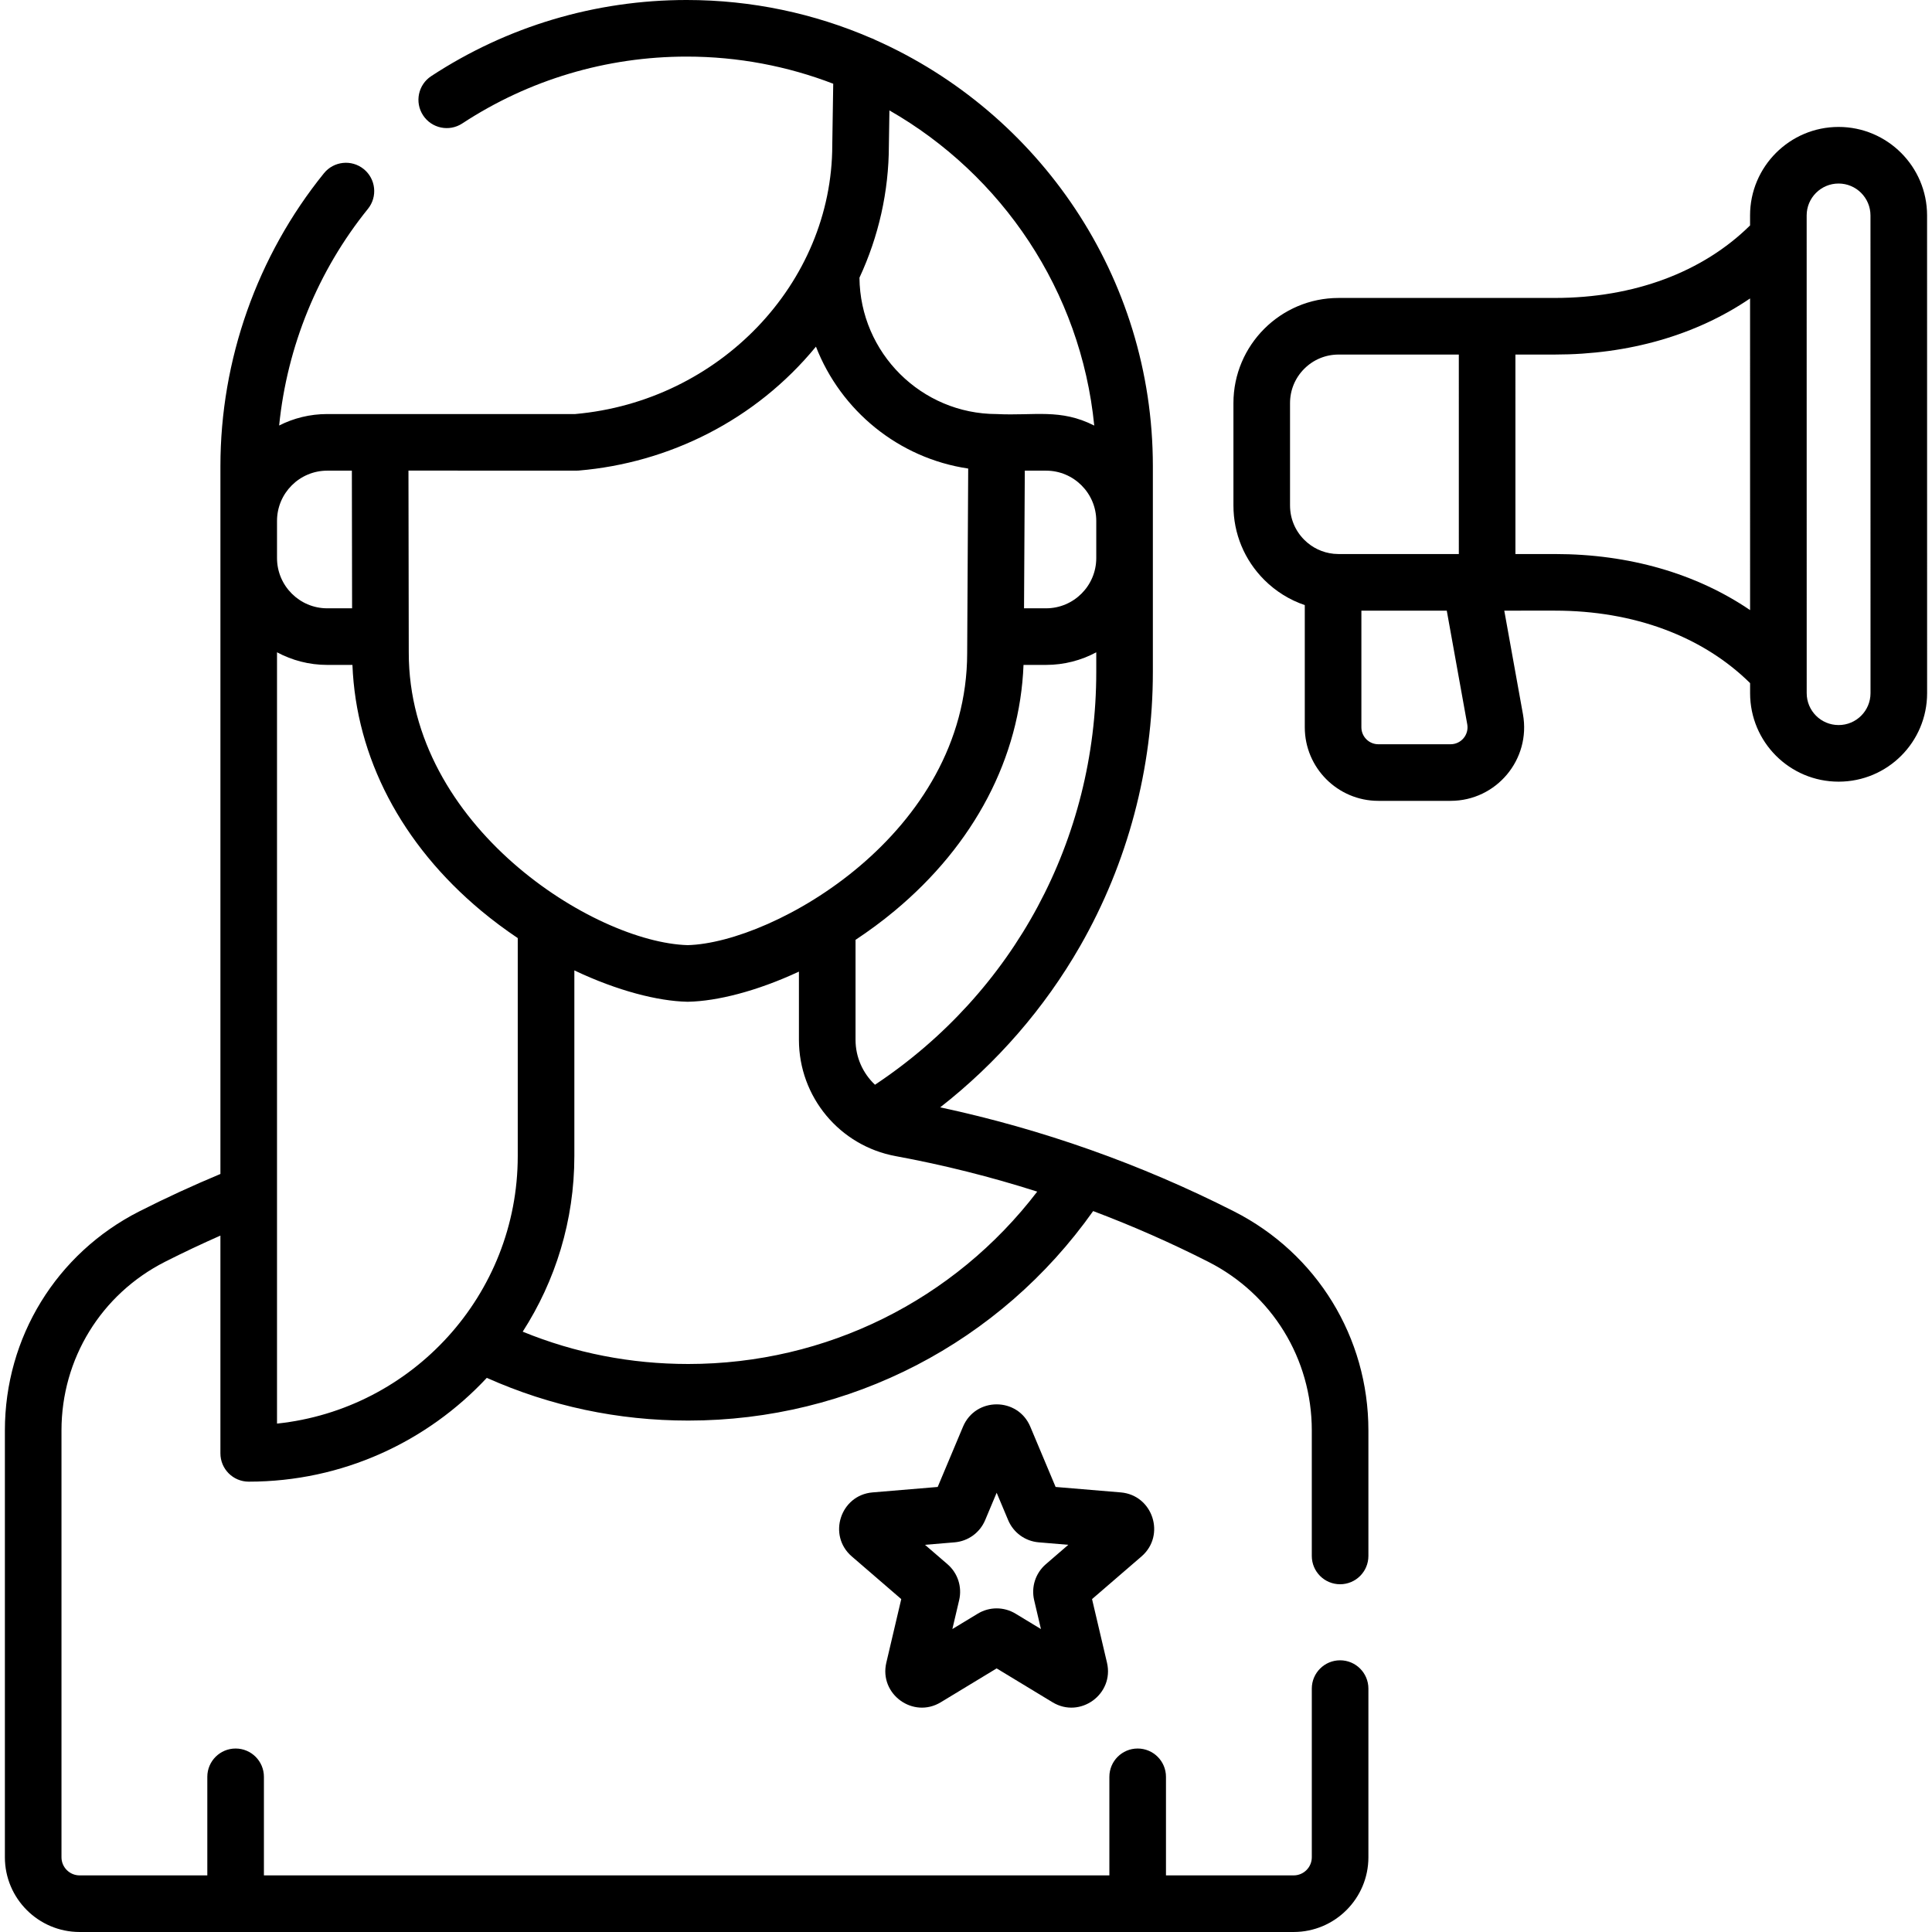
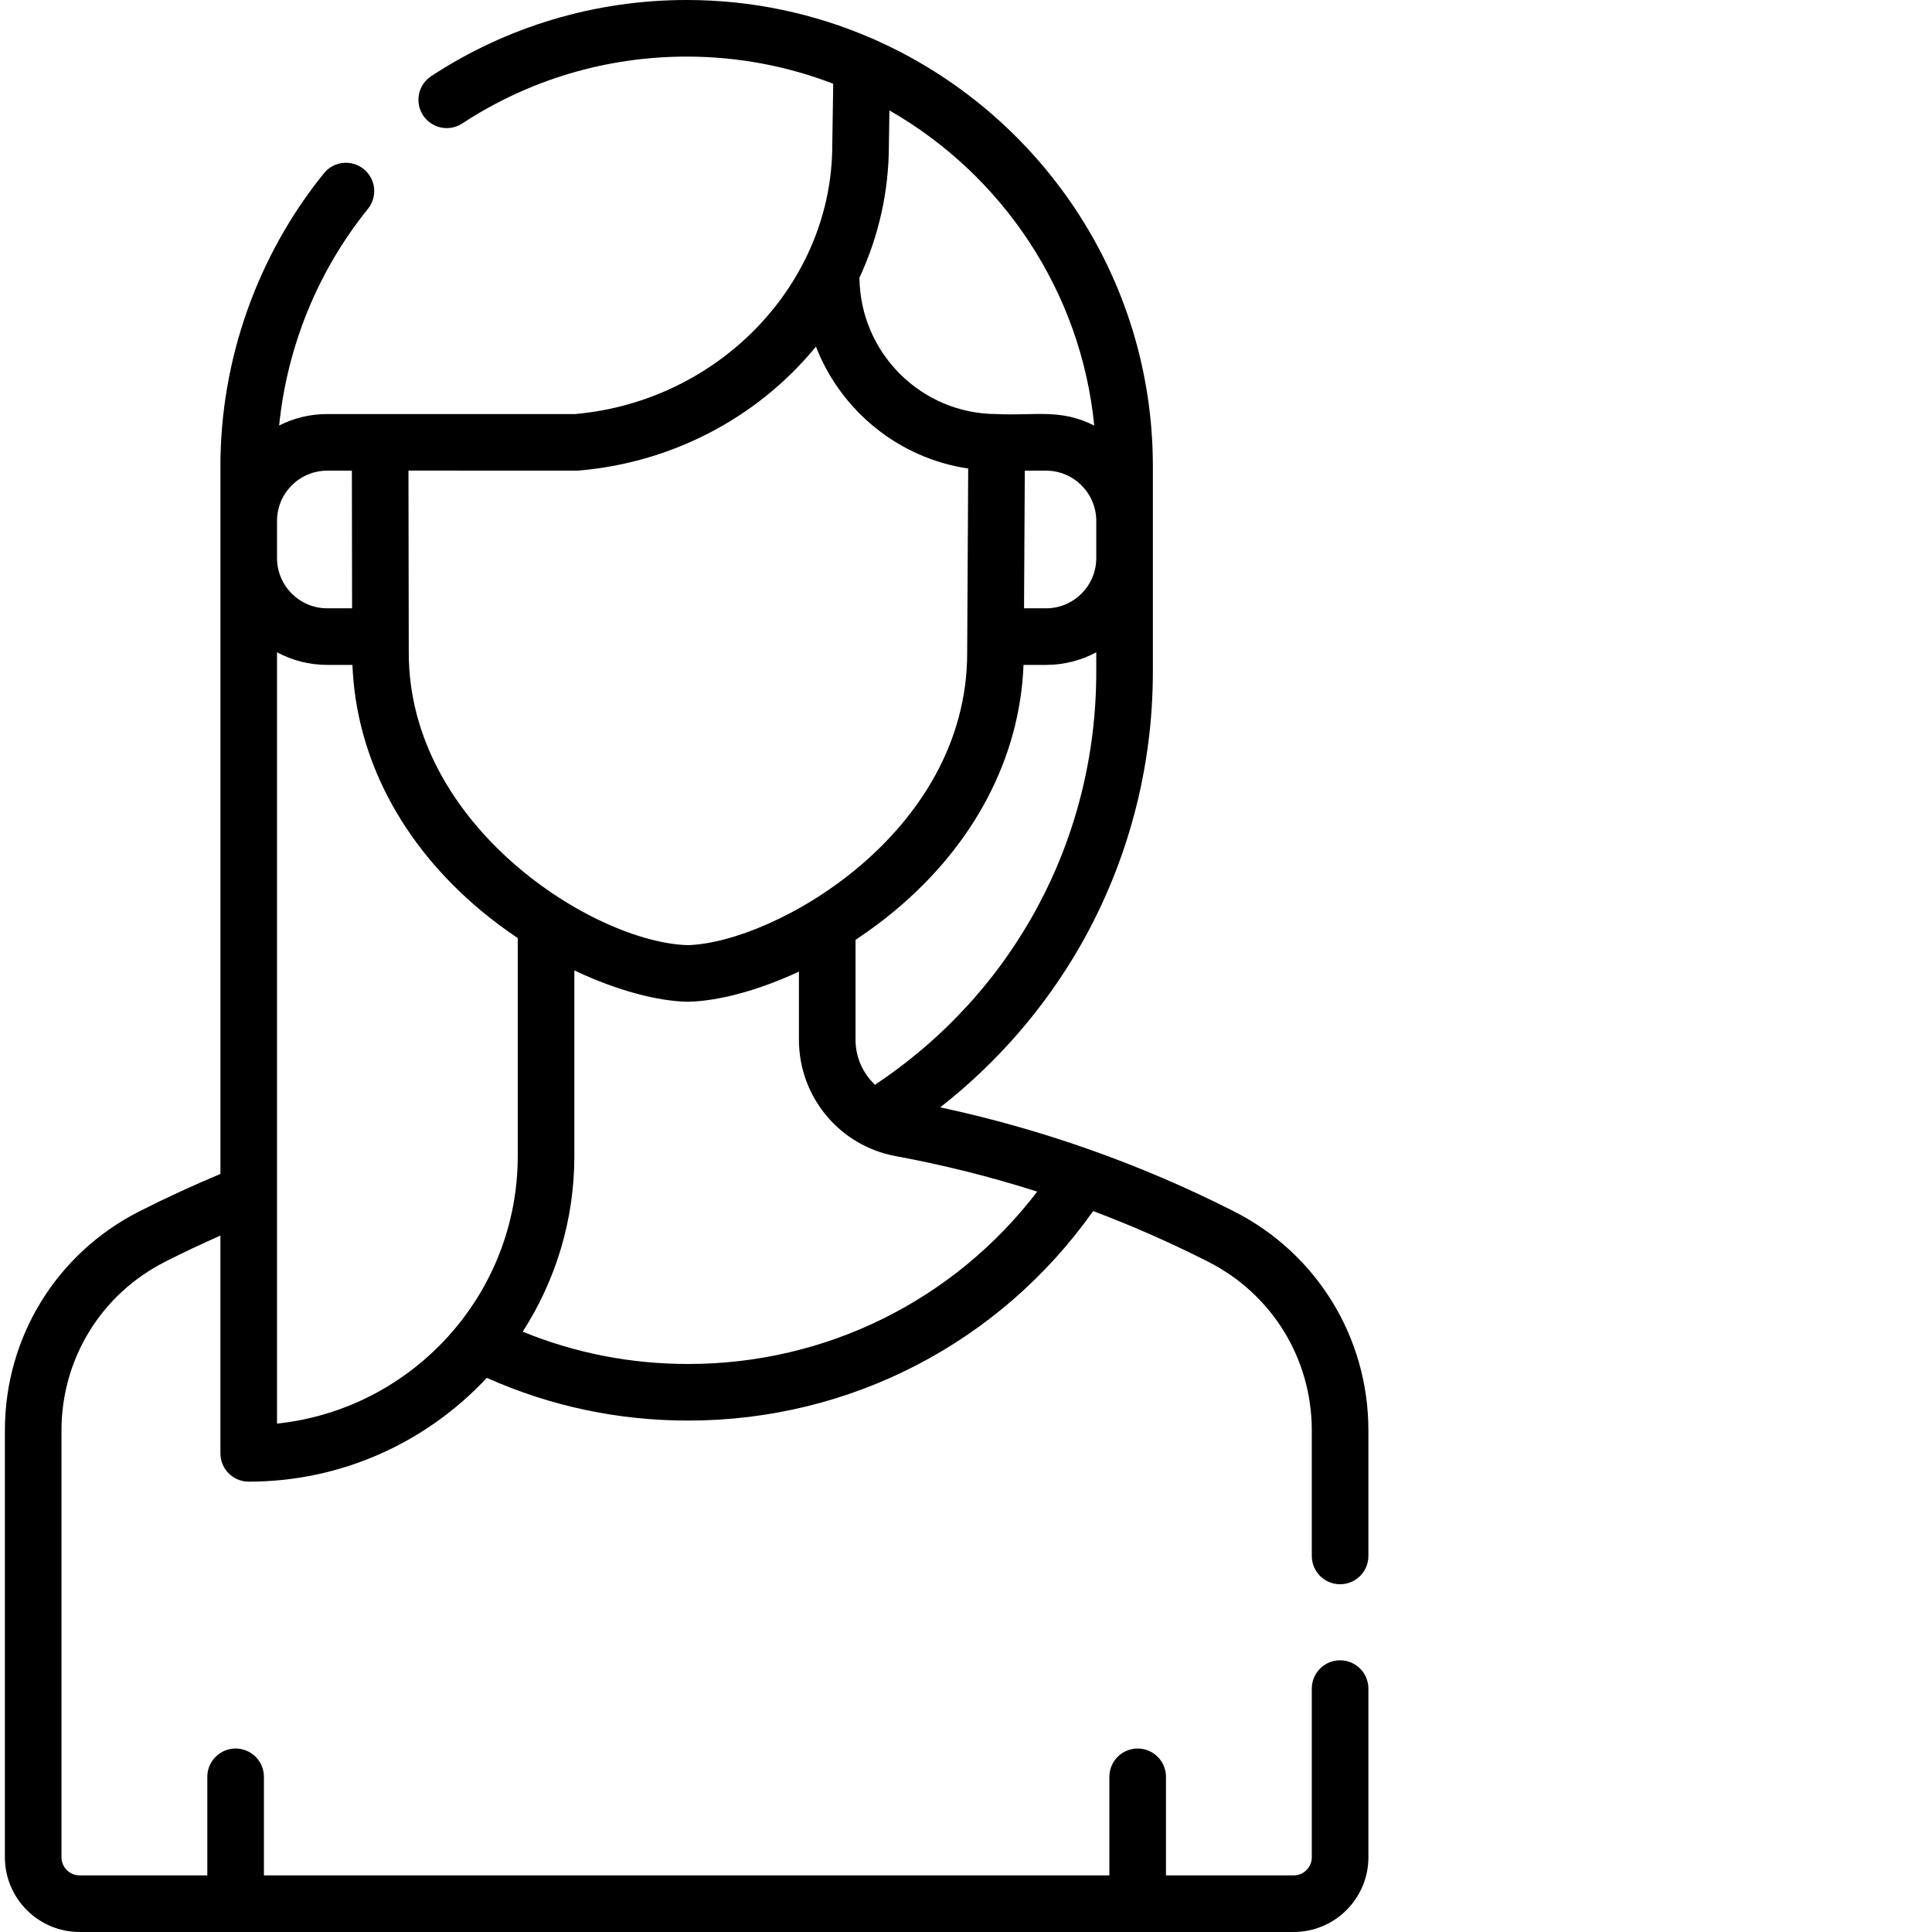
<svg xmlns="http://www.w3.org/2000/svg" id="Capa_1" height="512" viewBox="0 0 512 512" width="512">
  <g>
    <g>
      <path d="m327.001 321.021c-24.673-12.526-50.817-21.773-77.835-27.565 14.981-11.706 27.656-26.269 37.118-42.804 12.585-21.992 19.237-47.085 19.237-72.566v-54.53c0-50.328-30.25-93.718-73.52-112.959-.398-.219-.816-.405-1.255-.55-14.972-6.46-31.463-10.047-48.778-10.047-24.164 0-47.571 6.978-67.692 20.178-3.463 2.271-4.429 6.921-2.156 10.385 2.271 3.464 6.921 4.43 10.385 2.156 17.668-11.592 38.23-17.719 59.463-17.719 13.682 0 26.778 2.551 38.846 7.192l-.251 16.186c-.001.036-.001.073-.001.109-.032 36.624-29.937 67.859-68.139 71.241h-65.706c-4.581 0-8.91 1.095-12.74 3.038 2.104-20.933 10.26-40.998 23.529-57.411 2.604-3.221 2.104-7.943-1.117-10.547-3.219-2.605-7.943-2.104-10.547 1.117-17.688 21.876-27.428 49.445-27.428 77.629v187.562c-7.276 3.042-14.484 6.353-21.479 9.904-21.984 11.16-35.64 33.407-35.64 58.059v113.118c0 10.919 8.884 19.803 19.803 19.803h321.739c10.92 0 19.804-8.884 19.804-19.803v-44.697c0-4.143-3.357-7.5-7.5-7.5s-7.5 3.357-7.5 7.5v44.697c0 2.648-2.155 4.803-4.804 4.803h-33.842v-26.122c0-4.143-3.357-7.5-7.5-7.5s-7.5 3.357-7.5 7.5v26.122h-224.054v-26.122c0-4.143-3.357-7.5-7.5-7.5s-7.5 3.357-7.5 7.5v26.122h-33.843c-2.648 0-4.803-2.154-4.803-4.803v-113.118c0-18.974 10.51-36.095 27.428-44.684 4.807-2.44 9.725-4.753 14.69-6.95v57.713c0 4.143 3.357 7.5 7.5 7.5 24.885 0 47.33-10.601 63.094-27.508 16.825 7.506 34.752 11.32 53.384 11.32 42.961 0 82.629-20.65 107.308-55.521 10.392 3.918 20.579 8.402 30.514 13.446 16.918 8.589 27.428 25.71 27.428 44.684v33.267c0 4.143 3.357 7.5 7.5 7.5s7.5-3.357 7.5-7.5v-33.267c0-24.652-13.657-46.899-35.64-58.058zm-95.12-33.554c-3.191-3.005-5.155-7.256-5.155-11.91v-26.488c3.472-2.298 6.931-4.832 10.314-7.645 21.194-17.617 33.251-40.685 34.204-65.217h5.974c4.808 0 9.334-1.214 13.303-3.339v5.217c0 44.402-21.831 84.929-58.64 109.382zm45.338-162.738c7.335 0 13.303 5.974 13.303 13.316v9.846c0 7.343-5.968 13.316-13.303 13.316h-5.84l.204-36.479h5.636zm12.769-11.947c-8.992-4.571-15.844-2.552-25.858-3.054-19.953-.016-36.189-16.197-36.363-36.139 5.082-10.926 7.776-22.824 7.795-35.032l.144-9.296c29.768 17.033 50.742 47.752 54.282 83.521zm-136.611 11.92c23.811-2.013 46.799-13.279 62.86-32.839 6.582 16.941 21.874 29.564 40.348 32.308-.076 13.709-.189 33.916-.272 48.909-.042 47.958-51.223 76.782-74.059 77.392-24.775-.7-73.966-31.479-73.926-77.538-.027-16.227-.053-32.306-.079-48.224 47.68.02 44.632.033 45.128-.008zm-66.66.027h6.532l.06 36.479h-6.592c-7.336 0-13.304-5.974-13.304-13.316v-9.846c0-7.344 5.968-13.317 13.304-13.317zm-13.304 252.539c0-23.795 0-183.786 0-204.407 3.969 2.128 8.494 3.347 13.304 3.347h6.682c.963 24.495 12.973 47.513 34.084 65.122 3.192 2.663 6.452 5.069 9.727 7.273v57.76c0 36.782-27.994 67.147-63.797 70.905zm108.978-15.797c-15.251 0-29.966-2.884-43.867-8.563 8.646-13.441 13.687-29.411 13.687-46.546v-49.196c11.474 5.446 22.191 8.135 29.87 8.305.056.001.111.002.167.002.052 0 .103-.001.154-.002 7.555-.155 18.052-2.737 29.324-7.986v18.071c0 15.124 10.778 28.089 25.629 30.826 12.715 2.343 25.244 5.489 37.522 9.409-21.996 28.766-55.893 45.68-92.486 45.68z" />
-       <path d="m297.002 395.502-17.254-1.444-6.705-15.963c-3.32-7.905-14.525-7.897-17.838 0l-6.705 15.963-17.252 1.444c-8.525.71-11.999 11.371-5.515 16.965l13.11 11.31-3.959 16.856c-1.955 8.327 7.113 14.923 14.432 10.484l14.808-8.974 14.809 8.975c7.315 4.432 16.387-2.15 14.431-10.486l-3.96-16.855 13.111-11.31c6.476-5.589 3.017-16.254-5.513-16.965zm-19.841 19.025c-2.735 2.36-3.923 6.013-3.099 9.536l1.798 7.653-6.724-4.075c-3.095-1.874-6.938-1.873-10.026.001l-6.724 4.074 1.797-7.649c.829-3.523-.359-7.181-3.098-9.54l-5.953-5.135 7.833-.656c3.604-.301 6.713-2.559 8.114-5.894l3.044-7.247 3.045 7.248c1.4 3.334 4.51 5.592 8.112 5.893l7.833.655z" />
-       <path d="m510.695 57.092c-.001-12.934-10.524-23.454-23.458-23.453s-23.454 10.524-23.453 23.458v2.643c-12.561 12.407-30.795 19.217-51.72 19.219l-57.327.003c-15.366.001-27.866 12.504-27.865 27.869l.001 27.131c.001 7.444 2.9 14.442 8.164 19.705 3.075 3.074 6.743 5.334 10.744 6.689v32.387c0 10.747 8.743 19.491 19.49 19.491h19.145c12.133 0 21.339-10.98 19.182-22.948l-4.949-27.46 13.42-.001h.008c20.921 0 39.156 6.807 51.717 19.209v2.66c0 12.964 10.491 23.454 23.457 23.454h.001c12.962 0 23.455-10.492 23.453-23.458zm-168.822 76.869-.001-27.131c0-3.437 1.338-6.668 3.768-9.099 2.431-2.431 5.662-3.77 9.099-3.77l31.863-.002.003 52.866-31.862.002c-.228 0-.452-.021-.677-.033-.207-.021-.417-.029-.629-.033-2.943-.295-5.673-1.582-7.793-3.702-2.432-2.429-3.771-5.662-3.771-9.098zm46.963 57.985c.496 2.757-1.617 5.288-4.42 5.288h-19.145c-2.476 0-4.49-2.015-4.49-4.491v-30.915l22.627-.001zm23.241-45.121c-.001 0-.008 0-.009 0h-10.464l-.003-52.866h10.464c19.682-.001 37.513-5.198 51.72-14.868l.006 82.594c-14.205-9.667-32.033-14.86-51.714-14.86zm75.174 45.323c-4.674 0-8.457-3.779-8.457-8.455l-.01-126.599c-.001-4.662 3.792-8.455 8.455-8.456 4.662-.001 8.455 3.792 8.456 8.455l.01 126.599c0 4.672-3.78 8.456-8.454 8.456z" />
    </g>
  </g>
</svg>